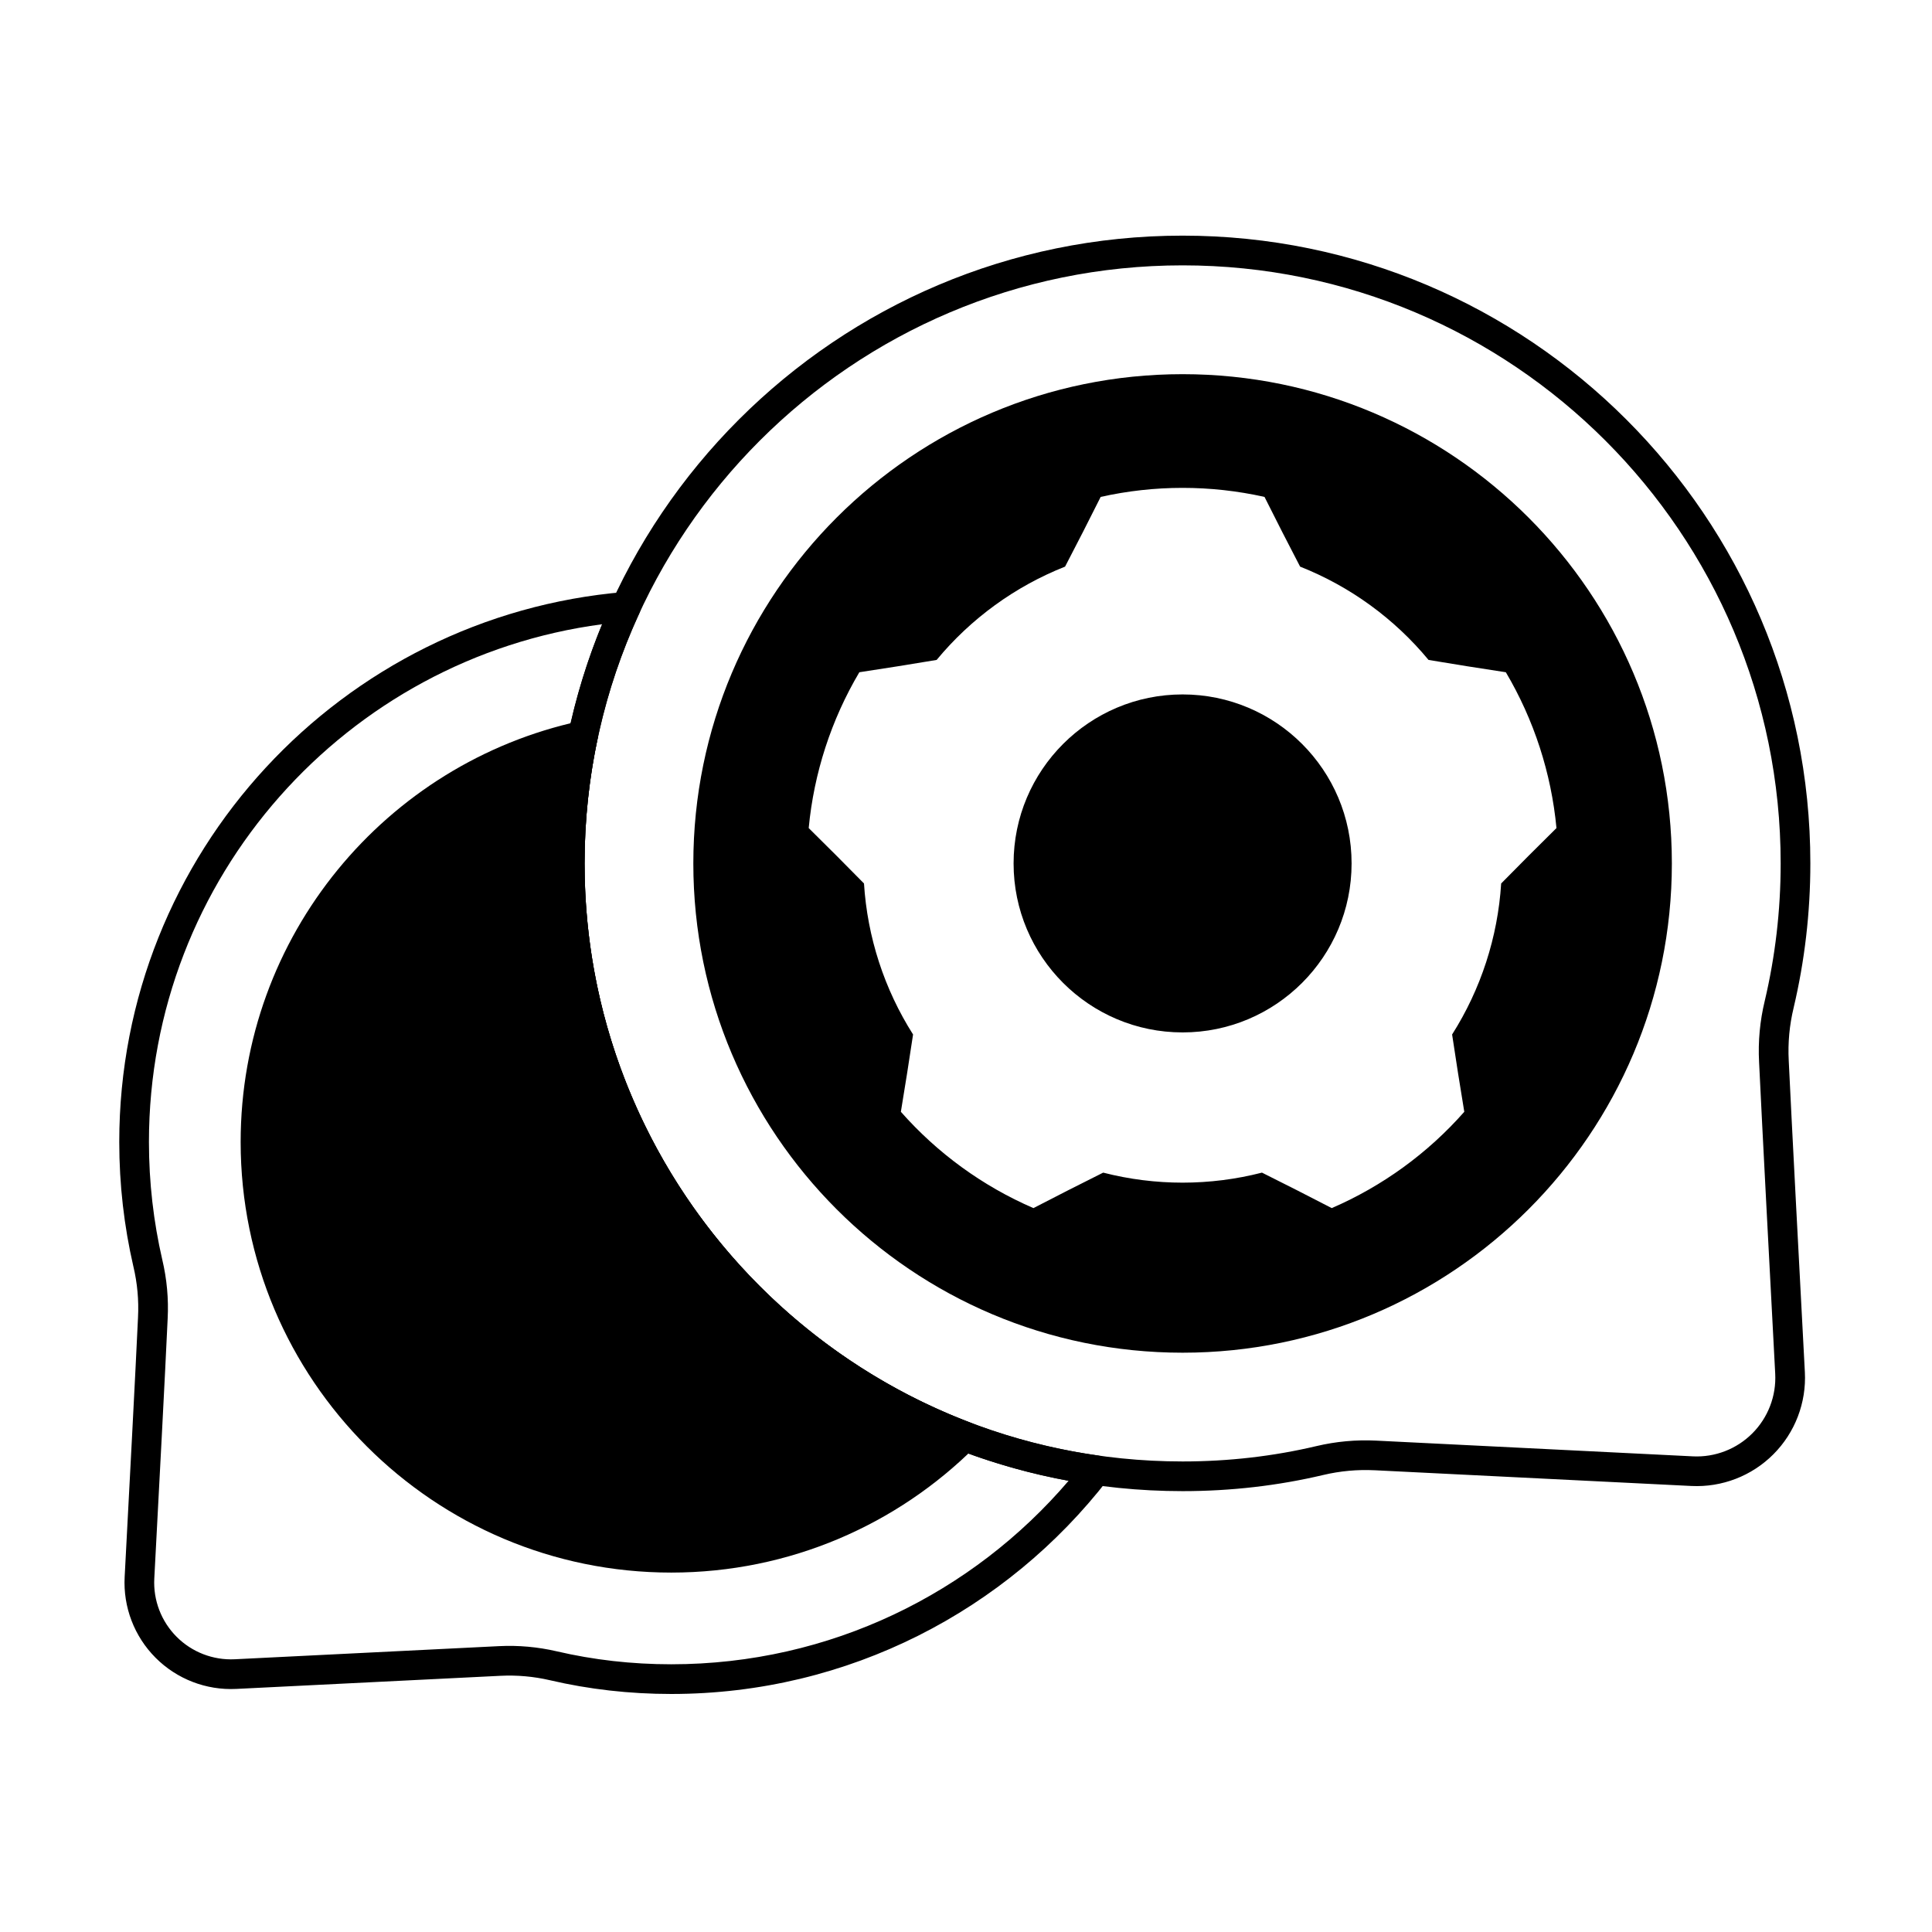
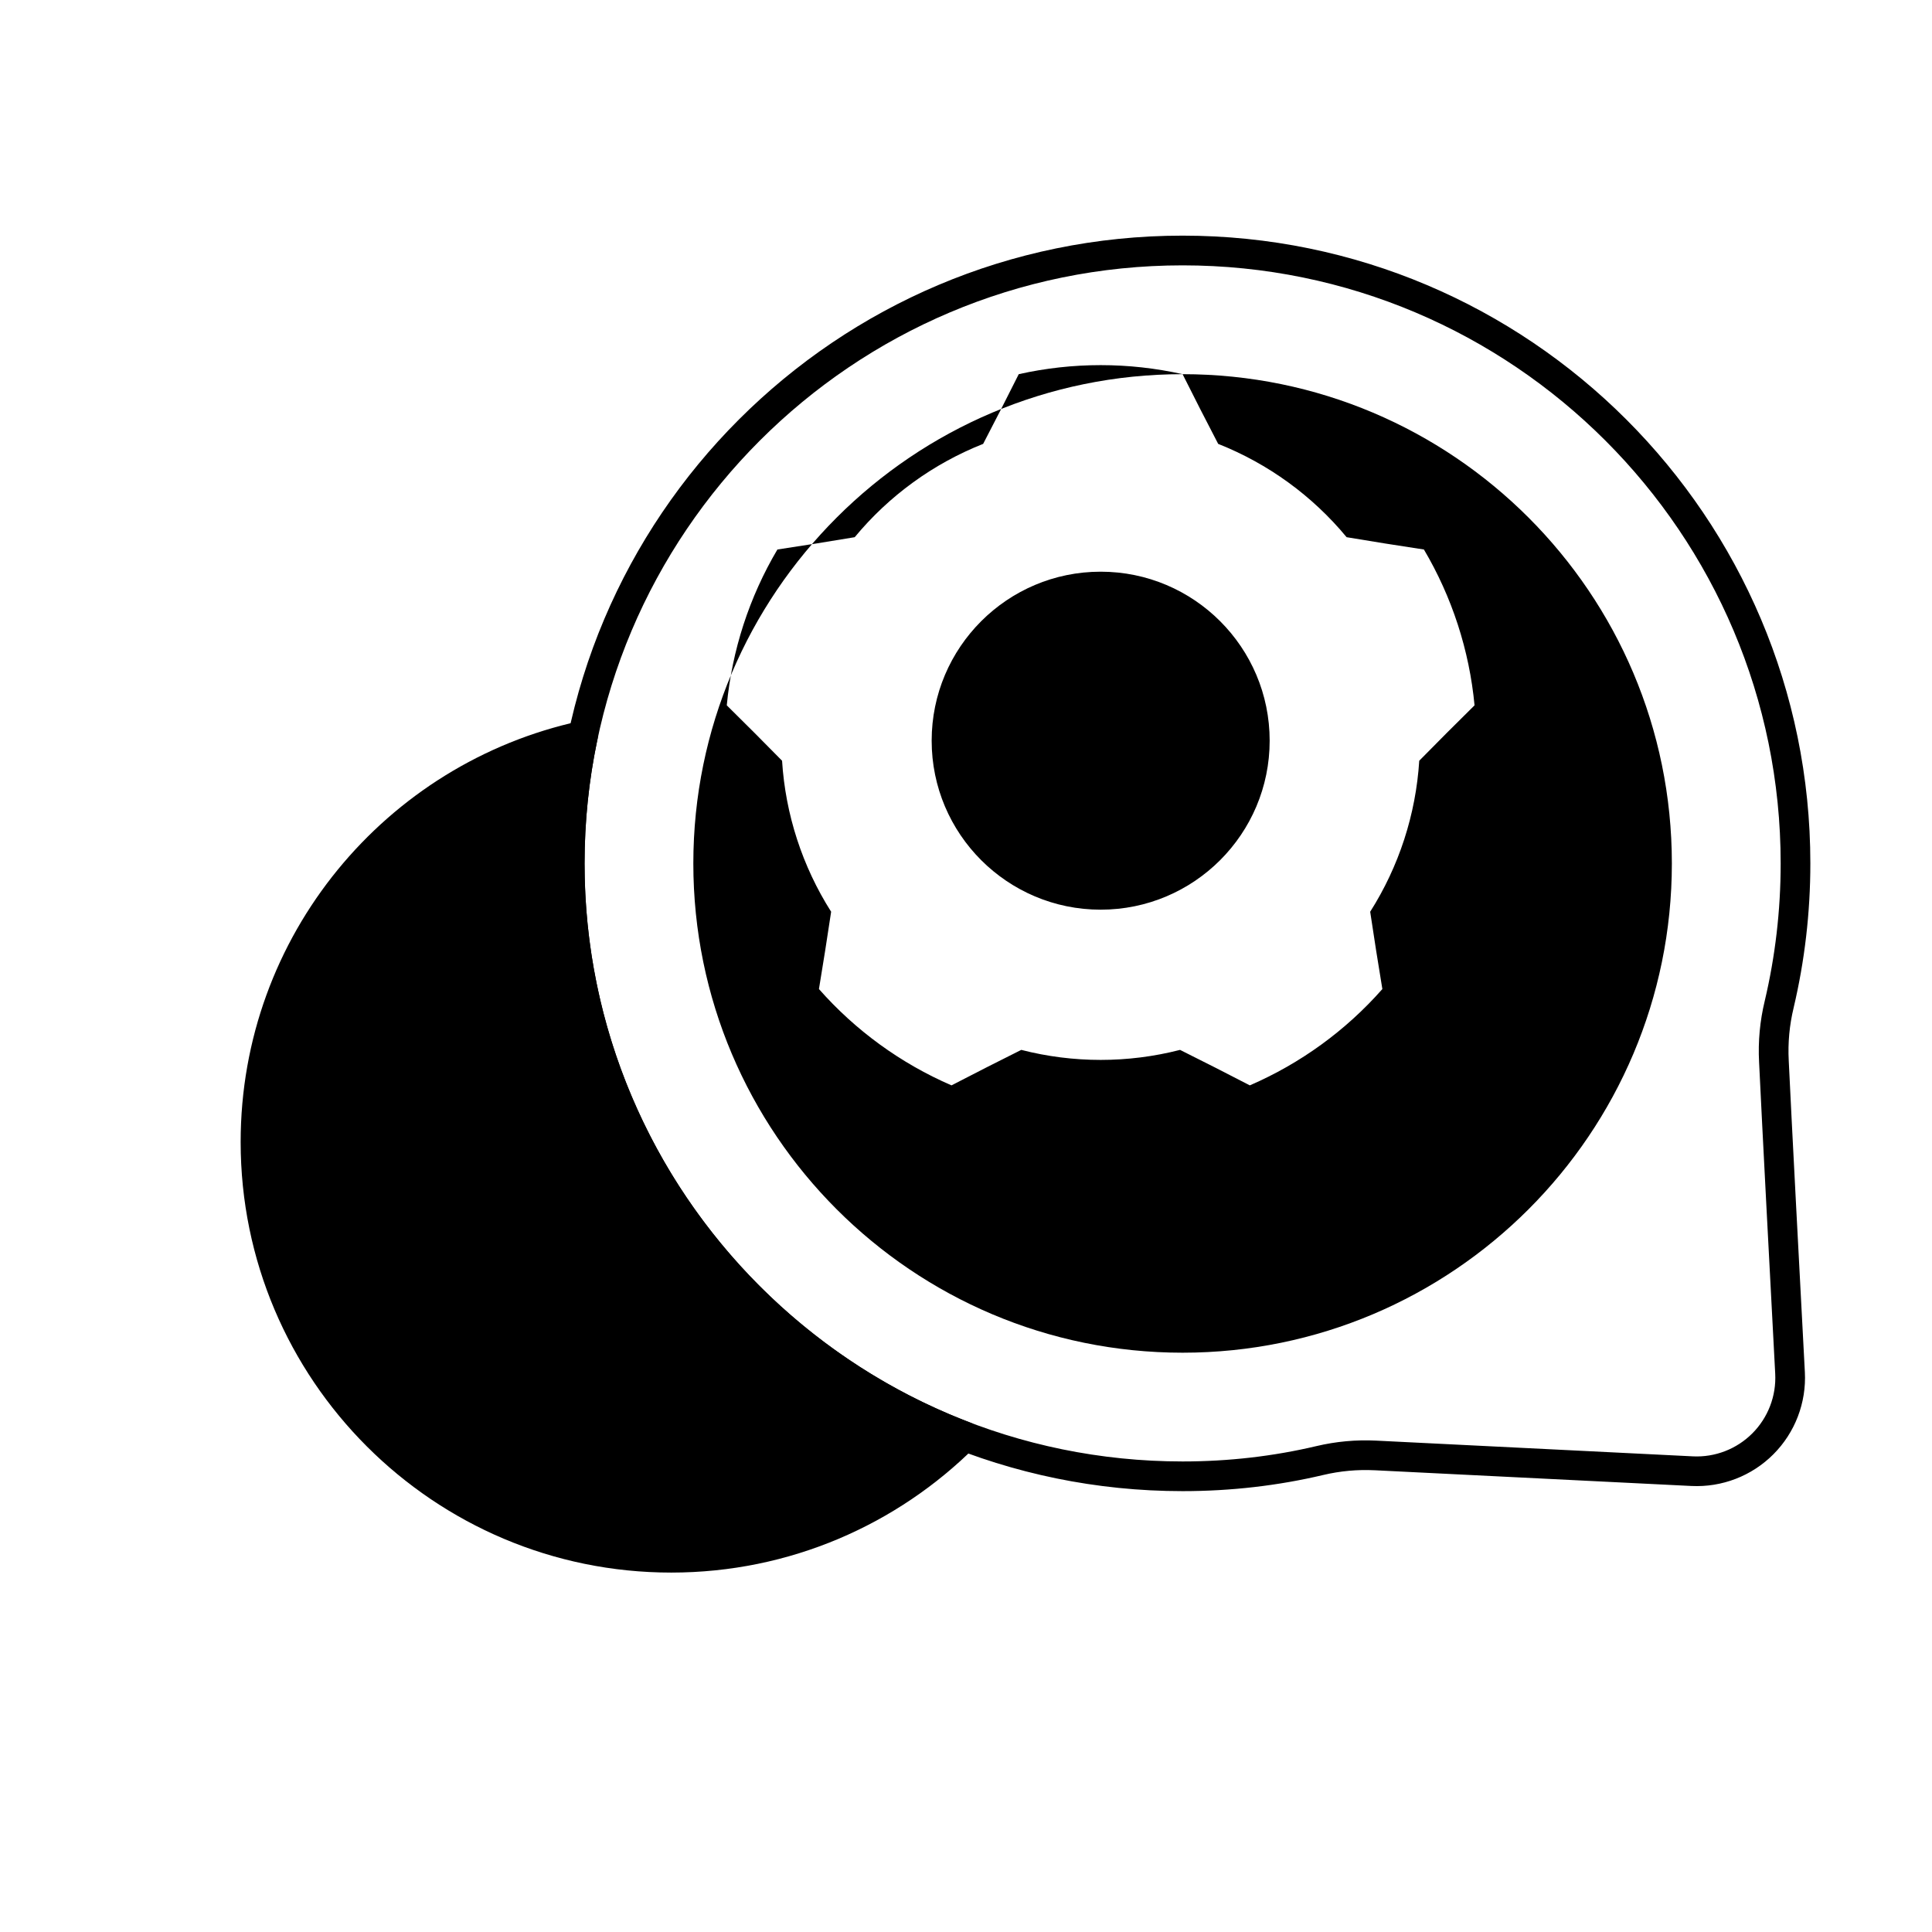
<svg xmlns="http://www.w3.org/2000/svg" fill="#000000" width="800px" height="800px" version="1.1" viewBox="144 144 512 512">
  <g fill-rule="evenodd">
    <path d="m508.28 533.63 83.945 4.168c8.113 0.402 16.016-2.652 21.75-8.406 5.734-5.75 8.762-13.664 8.332-21.773-1.418-26.828-3.492-66-4.273-82.523v-0.023c-0.25-4.707 0.188-9.426 1.301-14.012 0-0.008 0.004-0.016 0.004-0.027 2.891-12.27 4.422-25.07 4.422-38.227 0-91.812-74.543-166.36-166.35-166.36-91.812 0-166.36 74.543-166.36 166.36s74.543 166.36 166.36 166.36c12.824 0 25.309-1.453 37.285-4.285 4.449-1.055 9.023-1.473 13.59-1.246zm84.332-3.684-83.945-4.168c-5.305-0.262-10.621 0.227-15.789 1.449-11.395 2.695-23.273 4.074-35.473 4.074-87.473 0-158.49-71.02-158.49-158.49s71.02-158.49 158.49-158.49 158.49 71.02 158.49 158.49c0 12.535-1.457 24.73-4.215 36.422-1.285 5.297-1.797 10.785-1.504 16.254 0.781 16.516 2.856 55.707 4.273 82.547 0.312 5.891-1.887 11.633-6.051 15.812-4.164 4.176-9.902 6.394-15.793 6.102z" />
-     <path d="m457.4 243.16c-71.559 0-129.66 58.098-129.66 129.66s58.098 129.66 129.66 129.66c71.559 0 129.66-58.098 129.66-129.66s-58.098-129.66-129.66-129.66zm21.711 32.527c-14.301-3.195-29.125-3.195-43.422 0-3.094 6.184-6.234 12.344-9.434 18.473-13.25 5.246-24.957 13.754-34.039 24.73-6.82 1.145-13.645 2.231-20.484 3.262-7.457 12.609-12.039 26.711-13.418 41.297 4.926 4.852 9.809 9.746 14.652 14.68 0.895 14.223 5.367 27.988 13.004 40.02-1.02 6.84-2.098 13.668-3.231 20.488 9.688 10.988 21.684 19.707 35.129 25.523 6.137-3.184 12.301-6.316 18.488-9.402 13.805 3.543 28.277 3.543 42.078 0 6.188 3.082 12.352 6.215 18.488 9.402 13.445-5.816 25.441-14.531 35.129-25.523-1.133-6.82-2.207-13.648-3.227-20.488 7.633-12.031 12.105-25.797 13-40.02 4.844-4.934 9.73-9.824 14.656-14.68-1.379-14.586-5.961-28.684-13.418-41.297-6.84-1.031-13.664-2.117-20.484-3.262-9.082-10.977-20.793-19.484-34.039-24.73-3.195-6.129-6.34-12.289-9.43-18.473zm-21.711 52.344c24.719 0 44.785 20.066 44.785 44.785s-20.066 44.785-44.785 44.785-44.789-20.066-44.789-44.785 20.07-44.785 44.789-44.785z" />
-     <path d="m313.45 306.45c0.586-1.27 0.453-2.758-0.348-3.902-0.801-1.148-2.152-1.781-3.547-1.664-74.965 6.266-133.95 69.18-133.95 145.76 0 11.332 1.293 22.363 3.734 32.953 0 0.008 0.004 0.016 0.008 0.027 1.051 4.418 1.465 8.965 1.227 13.504v0.027c-0.656 14.27-2.324 45.793-3.539 68.758-0.422 7.973 2.555 15.754 8.191 21.406 5.637 5.656 13.406 8.656 21.379 8.262l70.031-3.477c4.398-0.219 8.809 0.176 13.102 1.172 10.324 2.414 21.094 3.644 32.145 3.644 47.074 0 88.984-22.281 115.75-56.871 0.855-1.109 1.059-2.586 0.535-3.887-0.527-1.297-1.707-2.219-3.094-2.414-76.918-10.859-136.16-77.031-136.16-156.93 0-23.688 5.207-46.168 14.543-66.367zm-9.887 2.988c-8.07 19.543-12.52 40.945-12.52 63.379 0 81.5 58.734 149.38 136.14 163.61-25.391 29.75-63.16 48.625-105.3 48.625-10.434 0-20.602-1.16-30.359-3.441h-0.004c-5-1.16-10.137-1.621-15.266-1.367l-70.031 3.477c-5.754 0.285-11.355-1.879-15.422-5.957-4.066-4.078-6.215-9.688-5.91-15.441 1.219-22.984 2.887-54.531 3.539-68.812 0.277-5.262-0.203-10.562-1.43-15.711-2.305-9.996-3.527-20.434-3.527-31.16 0-70.188 52.352-128.24 120.1-137.21h-0.004z" />
+     <path d="m457.4 243.16c-71.559 0-129.66 58.098-129.66 129.66s58.098 129.66 129.66 129.66c71.559 0 129.66-58.098 129.66-129.66s-58.098-129.66-129.66-129.66zc-14.301-3.195-29.125-3.195-43.422 0-3.094 6.184-6.234 12.344-9.434 18.473-13.25 5.246-24.957 13.754-34.039 24.73-6.82 1.145-13.645 2.231-20.484 3.262-7.457 12.609-12.039 26.711-13.418 41.297 4.926 4.852 9.809 9.746 14.652 14.68 0.895 14.223 5.367 27.988 13.004 40.02-1.02 6.84-2.098 13.668-3.231 20.488 9.688 10.988 21.684 19.707 35.129 25.523 6.137-3.184 12.301-6.316 18.488-9.402 13.805 3.543 28.277 3.543 42.078 0 6.188 3.082 12.352 6.215 18.488 9.402 13.445-5.816 25.441-14.531 35.129-25.523-1.133-6.82-2.207-13.648-3.227-20.488 7.633-12.031 12.105-25.797 13-40.02 4.844-4.934 9.73-9.824 14.656-14.68-1.379-14.586-5.961-28.684-13.418-41.297-6.84-1.031-13.664-2.117-20.484-3.262-9.082-10.977-20.793-19.484-34.039-24.73-3.195-6.129-6.34-12.289-9.43-18.473zm-21.711 52.344c24.719 0 44.785 20.066 44.785 44.785s-20.066 44.785-44.785 44.785-44.789-20.066-44.789-44.785 20.07-44.785 44.789-44.785z" />
    <path d="m302.37 339.76c0.277-1.305-0.125-2.66-1.07-3.602s-2.301-1.34-3.606-1.059c-51.375 11.109-89.918 56.855-89.918 111.54 0 62.98 51.133 114.11 114.11 114.11 31.43 0 59.906-12.73 80.551-33.312 0.945-0.941 1.348-2.297 1.07-3.602-0.277-1.305-1.199-2.379-2.445-2.856-59.688-22.734-102.15-80.531-102.15-148.17 0-11.328 1.191-22.379 3.457-33.051z" />
  </g>
</svg>